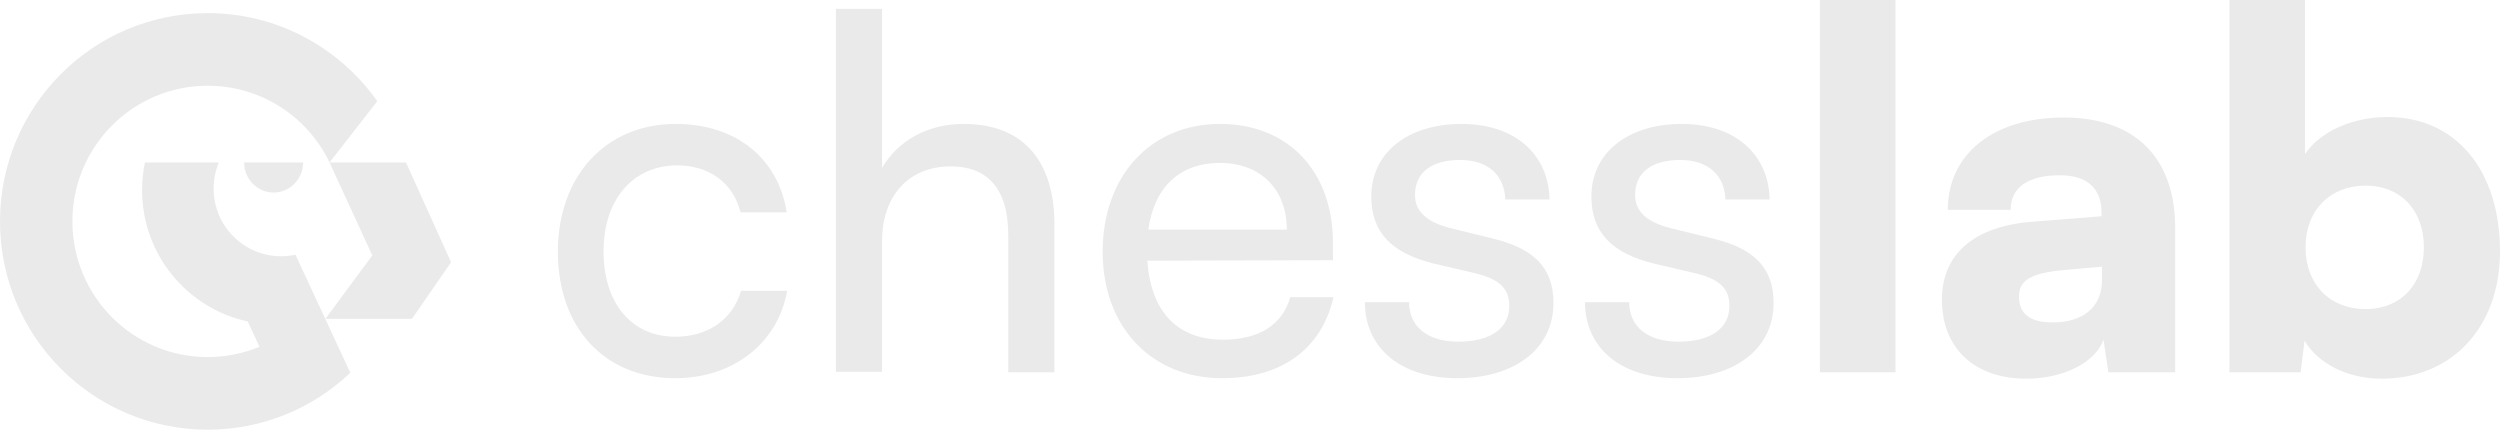
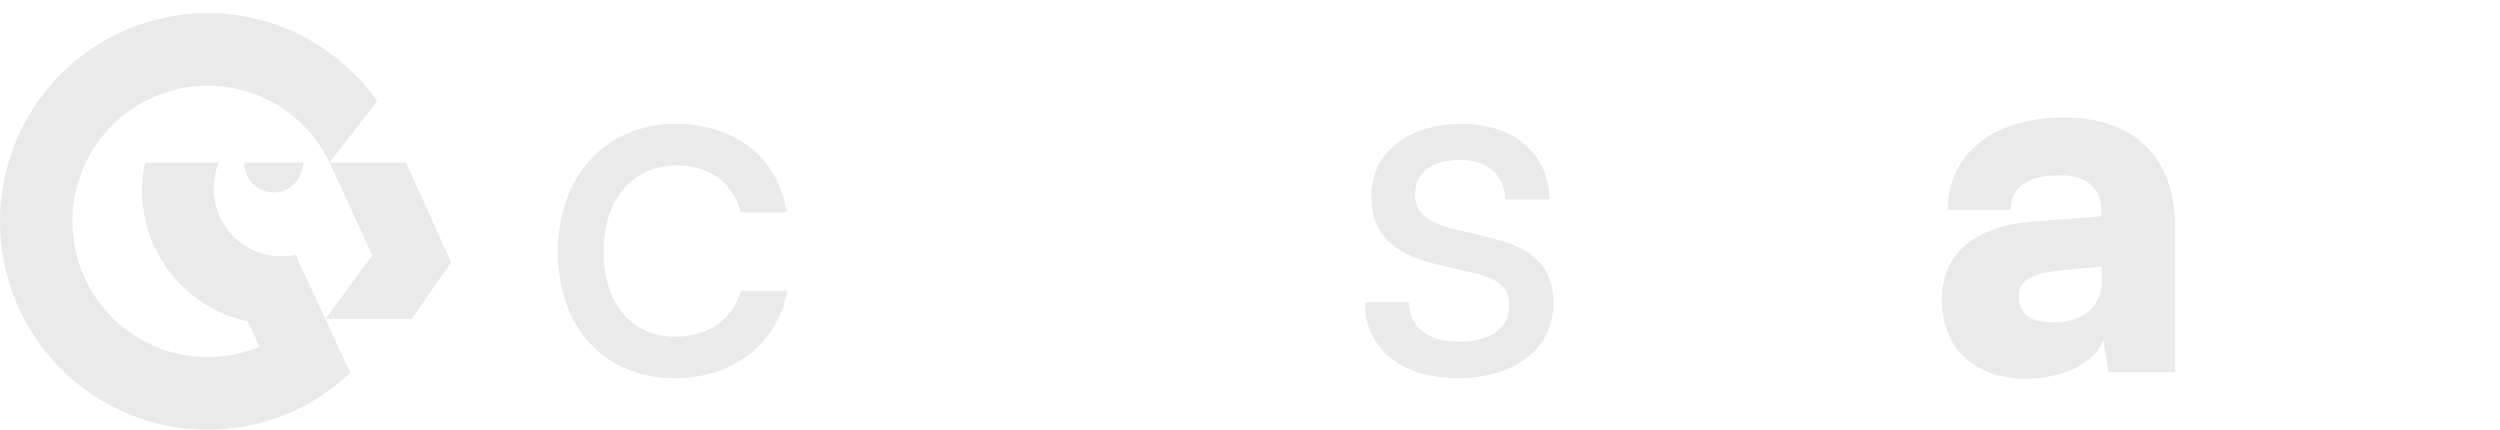
<svg xmlns="http://www.w3.org/2000/svg" fill="none" viewBox="0 0 128 22" height="22" width="128">
  <path fill="#EAEAEA" d="M28.563 12.892C28.563 9.025 31.002 6.345 34.597 6.345C37.69 6.345 39.852 8.115 40.279 10.87H37.916C37.514 9.303 36.257 8.468 34.672 8.468C32.435 8.468 30.901 10.187 30.901 12.867C30.901 15.521 32.334 17.24 34.572 17.24C36.257 17.24 37.514 16.355 37.941 14.889H40.305C39.827 17.569 37.539 19.364 34.572 19.364C30.951 19.364 28.563 16.785 28.563 12.892Z" />
-   <path fill="#EAEAEA" d="M45.162 19.035H42.798V0.455H45.162V8.595C45.941 7.255 47.425 6.345 49.336 6.345C52.478 6.345 53.987 8.342 53.987 11.502V19.06H51.623V12.033C51.623 9.53 50.442 8.519 48.682 8.519C46.394 8.519 45.162 10.187 45.162 12.311V19.035Z" />
-   <path fill="#EAEAEA" d="M62.566 19.364C58.945 19.364 56.456 16.735 56.456 12.892C56.456 9.025 58.895 6.345 62.465 6.345C65.96 6.345 68.248 8.772 68.248 12.437V13.322L58.744 13.347C58.92 15.951 60.278 17.392 62.616 17.392C64.451 17.392 65.658 16.634 66.061 15.218H68.273C67.67 17.872 65.608 19.364 62.566 19.364ZM62.465 8.342C60.403 8.342 59.096 9.581 58.794 11.755H65.885C65.885 9.707 64.552 8.342 62.465 8.342Z" />
  <path fill="#EAEAEA" d="M69.882 15.471H72.145C72.145 16.735 73.101 17.493 74.659 17.493C76.319 17.493 77.274 16.811 77.274 15.673C77.274 14.839 76.872 14.333 75.59 14.005L73.427 13.499C71.24 12.968 70.209 11.881 70.209 10.061C70.209 7.786 72.12 6.345 74.835 6.345C77.526 6.345 79.286 7.862 79.336 10.213H77.073C77.023 8.974 76.193 8.19 74.76 8.19C73.277 8.19 72.447 8.848 72.447 9.985C72.447 10.819 73.05 11.376 74.257 11.679L76.419 12.21C78.506 12.715 79.537 13.676 79.537 15.521C79.537 17.872 77.526 19.364 74.609 19.364C71.718 19.364 69.882 17.822 69.882 15.471Z" />
-   <path fill="#EAEAEA" d="M81.153 15.471H83.415C83.415 16.735 84.371 17.493 85.93 17.493C87.589 17.493 88.545 16.811 88.545 15.673C88.545 14.839 88.142 14.333 86.86 14.005L84.698 13.499C82.51 12.968 81.479 11.881 81.479 10.061C81.479 7.786 83.39 6.345 86.106 6.345C88.796 6.345 90.556 7.862 90.606 10.213H88.343C88.293 8.974 87.463 8.19 86.03 8.19C84.547 8.19 83.717 8.848 83.717 9.985C83.717 10.819 84.32 11.376 85.527 11.679L87.69 12.21C89.777 12.715 90.808 13.676 90.808 15.521C90.808 17.872 88.796 19.364 85.879 19.364C82.988 19.364 81.153 17.822 81.153 15.471Z" />
-   <path fill="#EAEAEA" d="M97.049 19.06H93.177V0H97.049V19.06Z" />
  <path fill="#EAEAEA" d="M103.751 19.389C101.085 19.389 99.426 17.822 99.426 15.344C99.426 13.019 101.06 11.578 104.077 11.35L107.597 11.072V10.87C107.597 9.631 106.843 8.974 105.46 8.974C103.826 8.974 102.946 9.606 102.946 10.743H99.728C99.728 7.887 102.066 6.016 105.661 6.016C109.307 6.016 111.369 8.064 111.369 11.679V19.06H107.949L107.698 17.392C107.296 18.555 105.636 19.389 103.751 19.389ZM105.108 16.507C106.592 16.507 107.623 15.774 107.623 14.333V13.651L105.661 13.828C103.977 13.979 103.373 14.358 103.373 15.167C103.373 16.077 103.927 16.507 105.108 16.507Z" />
-   <path fill="#EAEAEA" d="M117.792 19.06H114.146V0H118.018V7.887C118.772 6.749 120.432 5.991 122.242 5.991C125.762 5.991 128 8.747 128 12.867C128 16.785 125.511 19.389 121.94 19.389C120.18 19.389 118.672 18.605 117.993 17.442L117.792 19.06ZM118.043 12.665C118.043 14.561 119.3 15.825 121.111 15.825C122.946 15.825 124.103 14.535 124.103 12.665C124.103 10.794 122.946 9.505 121.111 9.505C119.3 9.505 118.043 10.769 118.043 12.665Z" />
  <path fill="#EAEAEA" d="M14.009 9.858C14.842 9.858 15.518 9.169 15.518 8.318H12.499C12.499 9.169 13.175 9.858 14.009 9.858ZM21.092 16.325L23.095 13.427L20.787 8.318H16.872L19.062 13.076L16.66 16.326L21.092 16.325Z" />
  <path fill="#EAEAEA" d="M10.633 0.672C4.76 0.672 0 5.447 0 11.336C0 17.226 4.76 22 10.633 22C13.462 22 16.032 20.892 17.937 19.085L15.127 13.041C14.89 13.093 14.645 13.12 14.393 13.12C12.485 13.12 10.938 11.569 10.938 9.656C10.938 9.182 11.033 8.73 11.205 8.319H7.421C7.325 8.777 7.275 9.251 7.275 9.738C7.275 13.037 9.592 15.793 12.684 16.459L13.286 17.754C12.469 18.094 11.573 18.282 10.633 18.282C6.808 18.282 3.707 15.172 3.707 11.336C3.707 7.5 6.808 4.39 10.633 4.39C13.384 4.39 15.755 5.987 16.872 8.318L19.317 5.183C17.391 2.454 14.22 0.672 10.633 0.672Z" />
</svg>